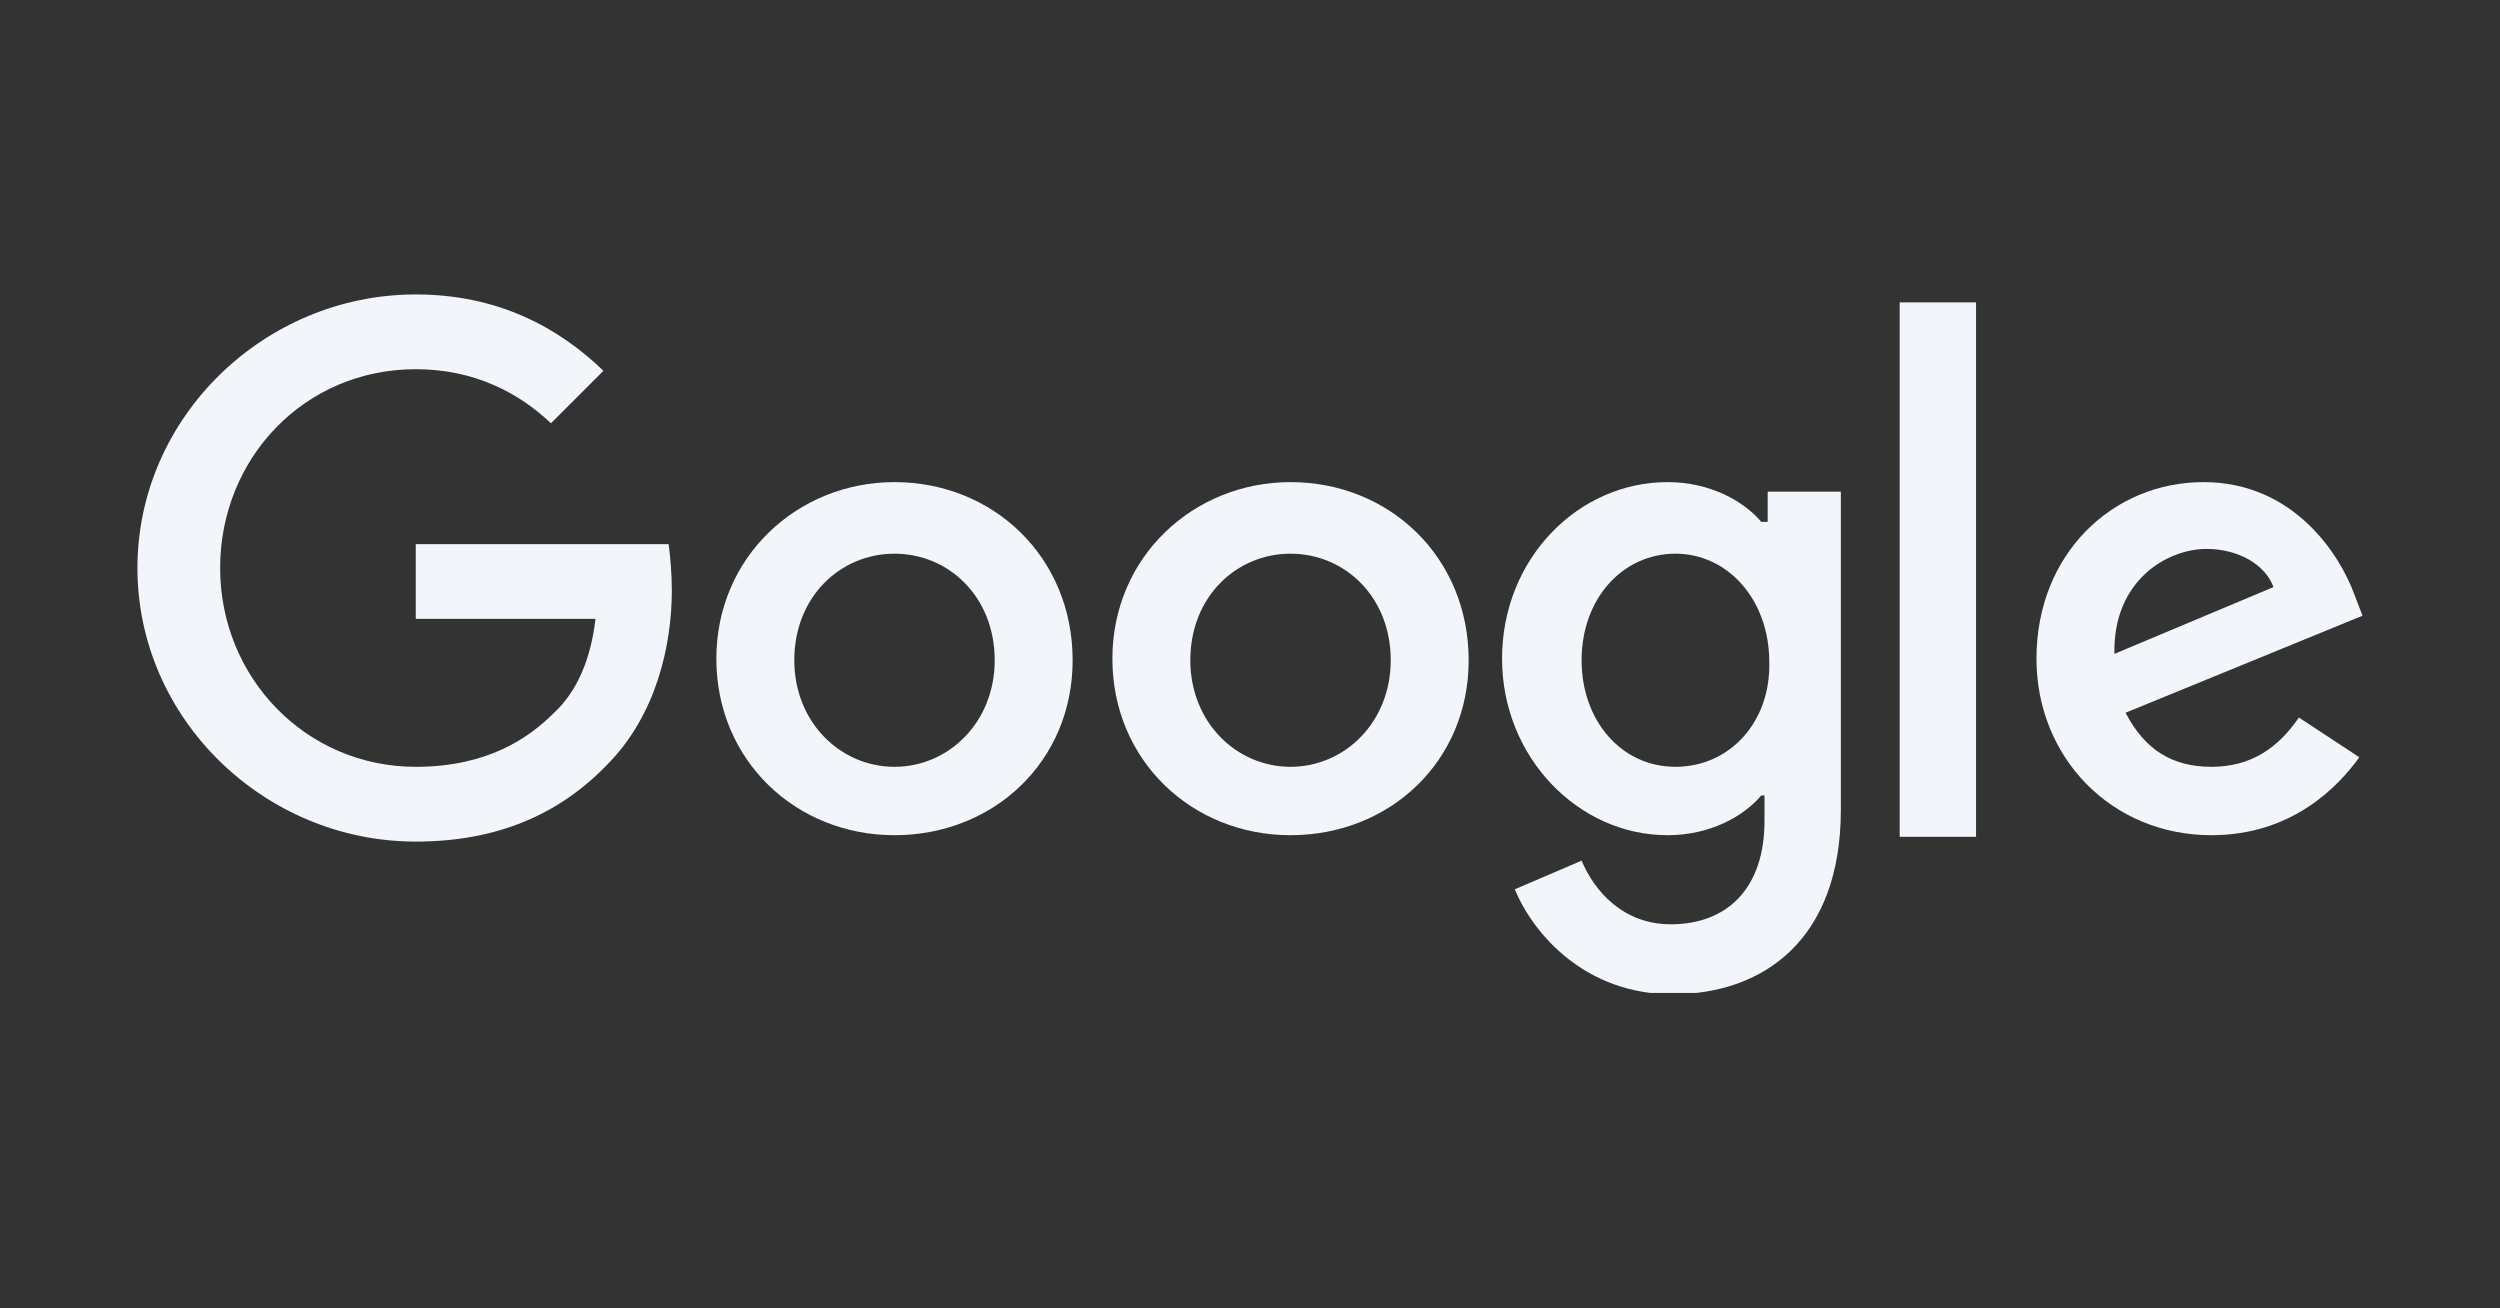
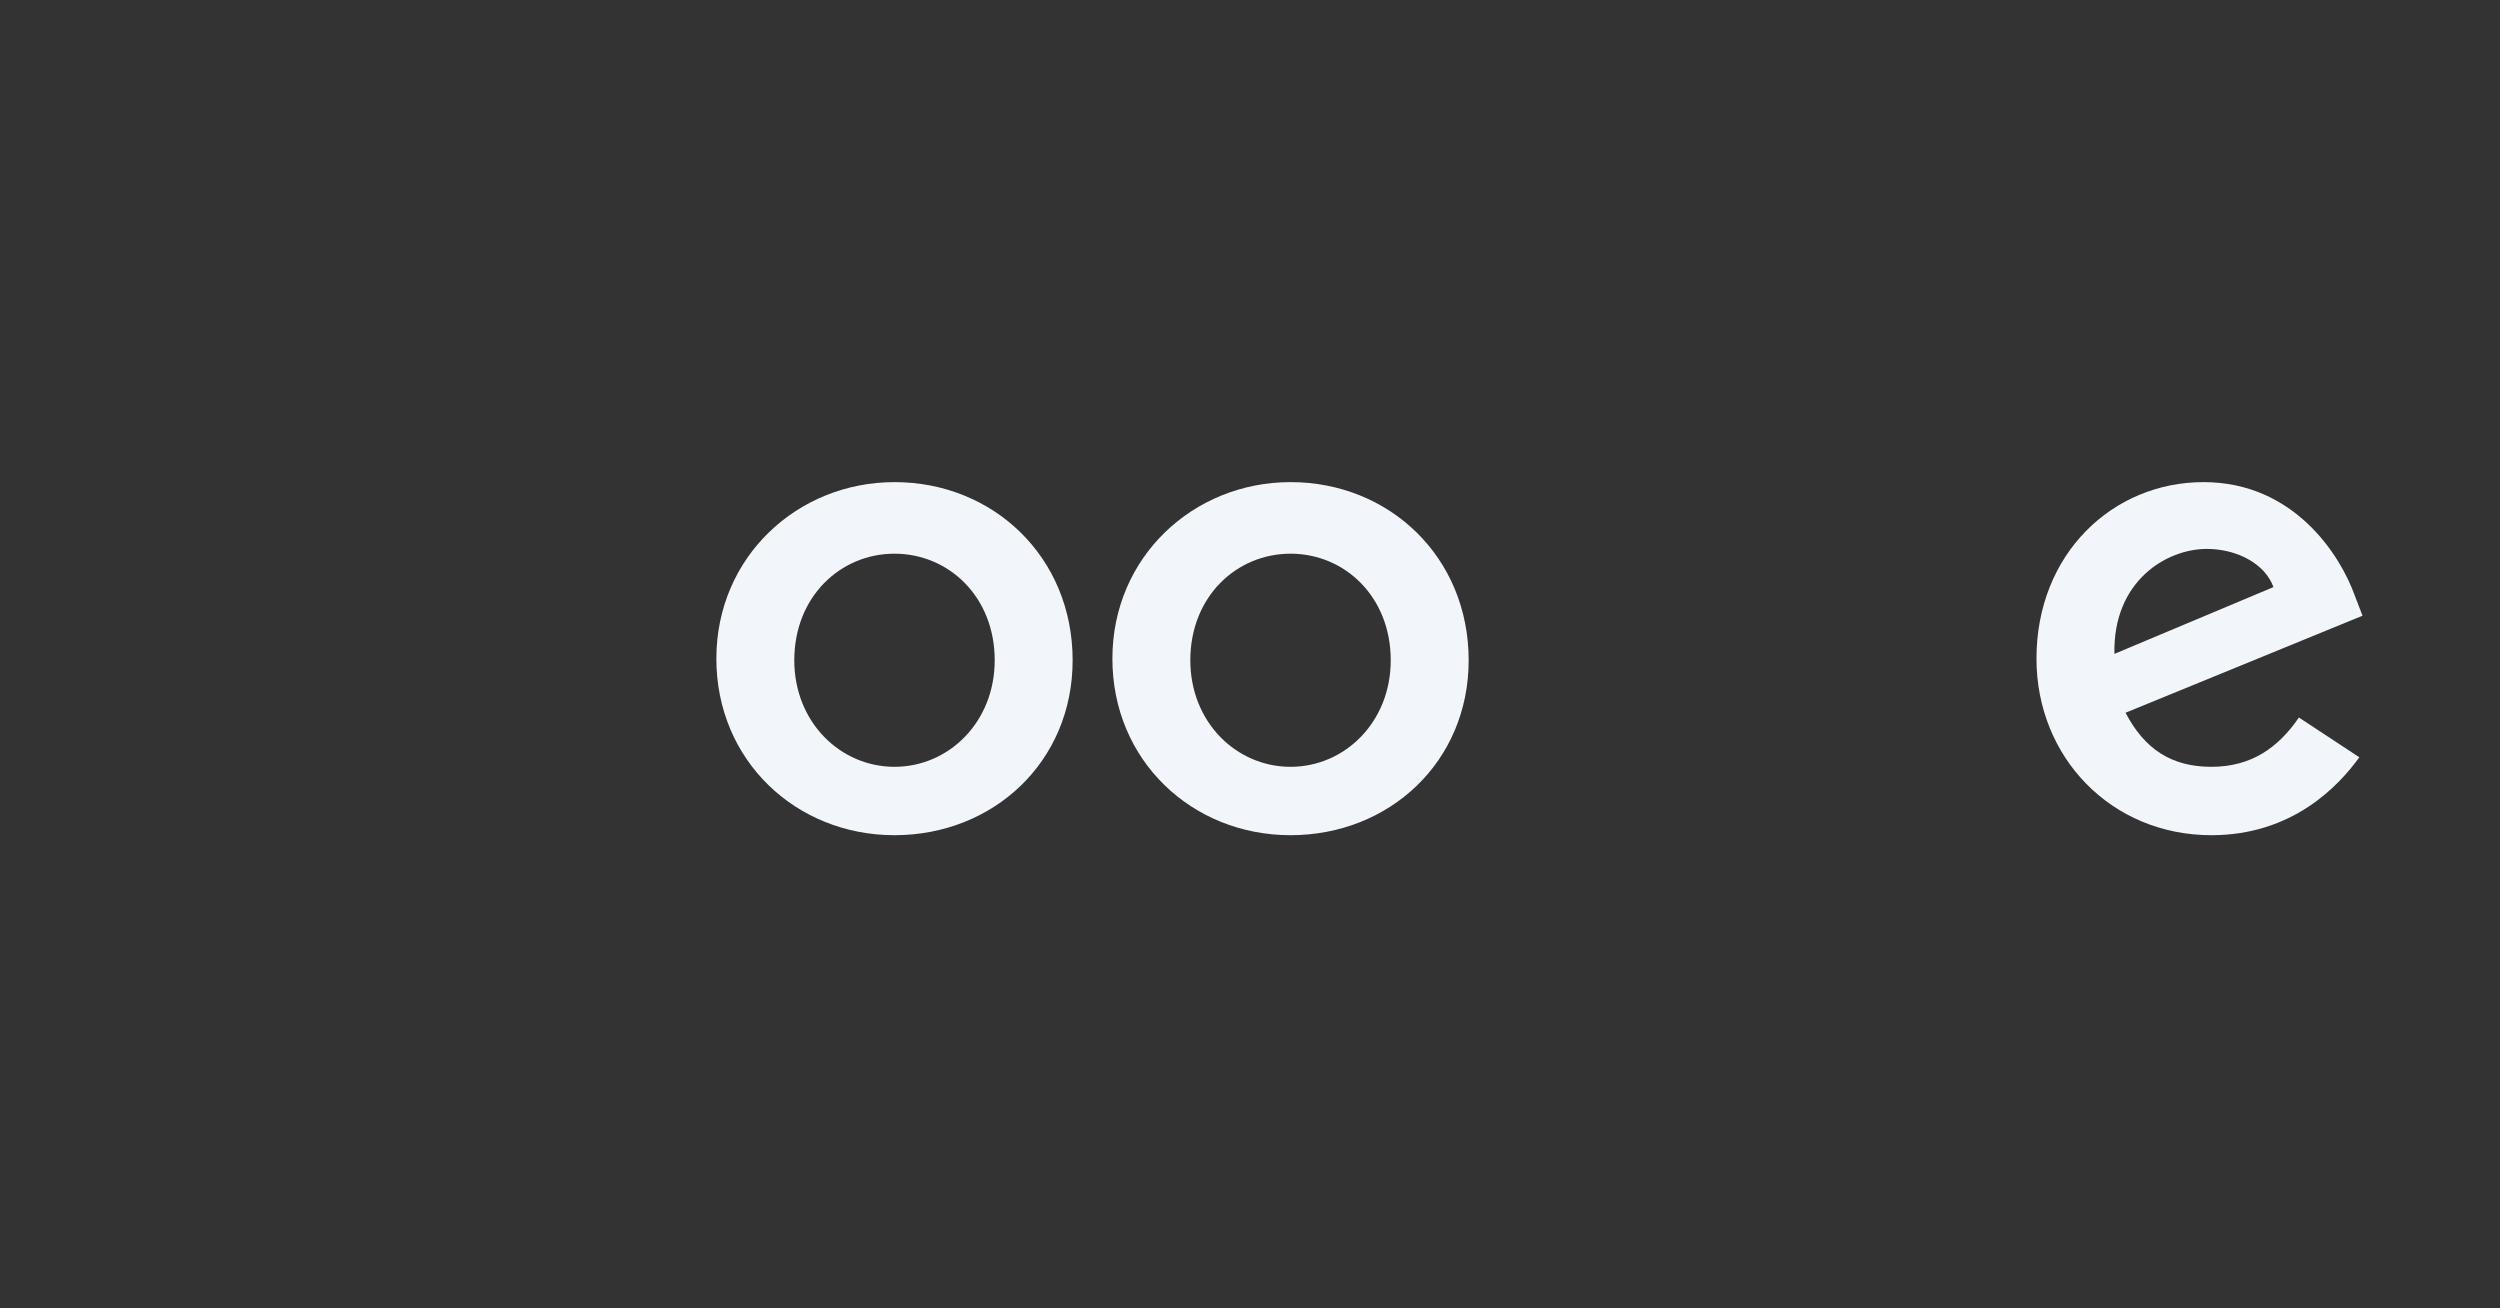
<svg xmlns="http://www.w3.org/2000/svg" width="600" viewBox="0 0 450 235.5" height="314" preserveAspectRatio="xMidYMid meet">
  <rect x="0" y="0" width="450" height="235.5" fill="#333333" stroke="none" />
  <defs>
    <clipPath id="7a63ac919b">
      <path d="M 270 86 L 332 86 L 332 178.734 L 270 178.734 Z M 270 86 " clip-rule="nonzero" />
    </clipPath>
    <clipPath id="05f7eda7dd">
      <path d="M 366 86 L 425.875 86 L 425.875 151 L 366 151 Z M 366 86 " clip-rule="nonzero" />
    </clipPath>
  </defs>
-   <path fill="#f2f5fa" d="M 74.836 97.945 L 74.836 111.402 L 107.188 111.402 C 106.328 118.848 103.754 124.57 99.742 128.293 C 95.164 132.875 87.719 138.027 74.836 138.027 C 55.082 138.027 39.625 121.996 39.625 102.242 C 39.625 82.488 54.797 66.457 74.836 66.457 C 85.43 66.457 93.445 70.75 99.172 76.188 L 108.617 66.742 C 100.602 59.012 89.723 53 74.836 53 C 47.641 53 24.738 75.043 24.738 102.242 C 24.738 129.438 47.641 151.484 74.836 151.484 C 89.438 151.484 100.602 146.617 109.191 137.742 C 118.066 128.867 120.93 116.27 120.93 106.25 C 120.93 103.102 120.645 100.238 120.355 97.945 Z M 74.836 97.945 " fill-opacity="1" fill-rule="nonzero" />
  <path fill="#f2f5fa" d="M 161.012 86.781 C 143.547 86.781 128.945 100.238 128.945 118.559 C 128.945 136.883 143.262 150.336 161.012 150.336 C 178.758 150.336 193.074 137.168 193.074 118.848 C 193.074 100.238 178.758 86.781 161.012 86.781 Z M 161.012 138.027 C 151.277 138.027 142.973 130.012 142.973 118.848 C 142.973 107.395 151.277 99.664 161.012 99.664 C 170.742 99.664 179.047 107.395 179.047 118.848 C 179.047 130.012 170.742 138.027 161.012 138.027 Z M 161.012 138.027 " fill-opacity="1" fill-rule="nonzero" />
  <g clip-path="url(#7a63ac919b)">
-     <path fill="#f2f5fa" d="M 317.609 93.938 L 317.035 93.938 C 313.887 90.219 307.875 86.781 300.145 86.781 C 284.113 86.781 270.371 100.523 270.371 118.559 C 270.371 136.309 284.113 150.336 300.145 150.336 C 307.875 150.336 313.887 146.902 317.035 143.18 L 317.609 143.18 L 317.609 147.762 C 317.609 159.785 311.023 166.371 300.719 166.371 C 292.129 166.371 286.977 160.359 284.688 154.918 L 272.664 160.07 C 276.098 168.375 285.547 178.965 301.004 178.965 C 317.324 178.965 331.352 169.234 331.352 145.758 L 331.352 88.5 L 318.184 88.5 L 318.184 93.938 Z M 301.578 138.027 C 291.844 138.027 284.688 129.727 284.688 118.848 C 284.688 107.68 292.129 99.664 301.578 99.664 C 311.023 99.664 318.469 107.969 318.469 119.133 C 318.754 130.012 311.312 138.027 301.578 138.027 Z M 301.578 138.027 " fill-opacity="1" fill-rule="nonzero" />
-   </g>
+     </g>
  <path fill="#f2f5fa" d="M 232.297 86.781 C 214.832 86.781 200.23 100.238 200.23 118.559 C 200.23 136.883 214.547 150.336 232.297 150.336 C 250.047 150.336 264.359 137.168 264.359 118.848 C 264.359 100.238 250.047 86.781 232.297 86.781 Z M 232.297 138.027 C 222.562 138.027 214.258 130.012 214.258 118.848 C 214.258 107.395 222.562 99.664 232.297 99.664 C 242.031 99.664 250.332 107.395 250.332 118.848 C 250.332 130.012 242.031 138.027 232.297 138.027 Z M 232.297 138.027 " fill-opacity="1" fill-rule="nonzero" />
-   <path fill="#f2f5fa" d="M 341.945 54.43 L 355.688 54.43 L 355.688 150.625 L 341.945 150.625 Z M 341.945 54.43 " fill-opacity="1" fill-rule="nonzero" />
  <g clip-path="url(#05f7eda7dd)">
    <path fill="#f2f5fa" d="M 398.059 138.027 C 390.898 138.027 386.031 134.879 382.598 128.293 L 425.254 110.828 L 423.824 107.109 C 421.246 99.949 412.945 86.781 396.625 86.781 C 380.309 86.781 366.566 99.664 366.566 118.559 C 366.566 136.309 380.02 150.336 398.059 150.336 C 412.656 150.336 420.961 141.465 424.68 136.309 L 413.801 129.152 C 410.082 134.594 405.215 138.027 398.059 138.027 Z M 397.199 98.805 C 402.922 98.805 407.789 101.668 409.223 105.676 L 380.594 117.699 C 380.309 104.531 390.039 98.805 397.199 98.805 Z M 397.199 98.805 " fill-opacity="1" fill-rule="nonzero" />
  </g>
</svg>